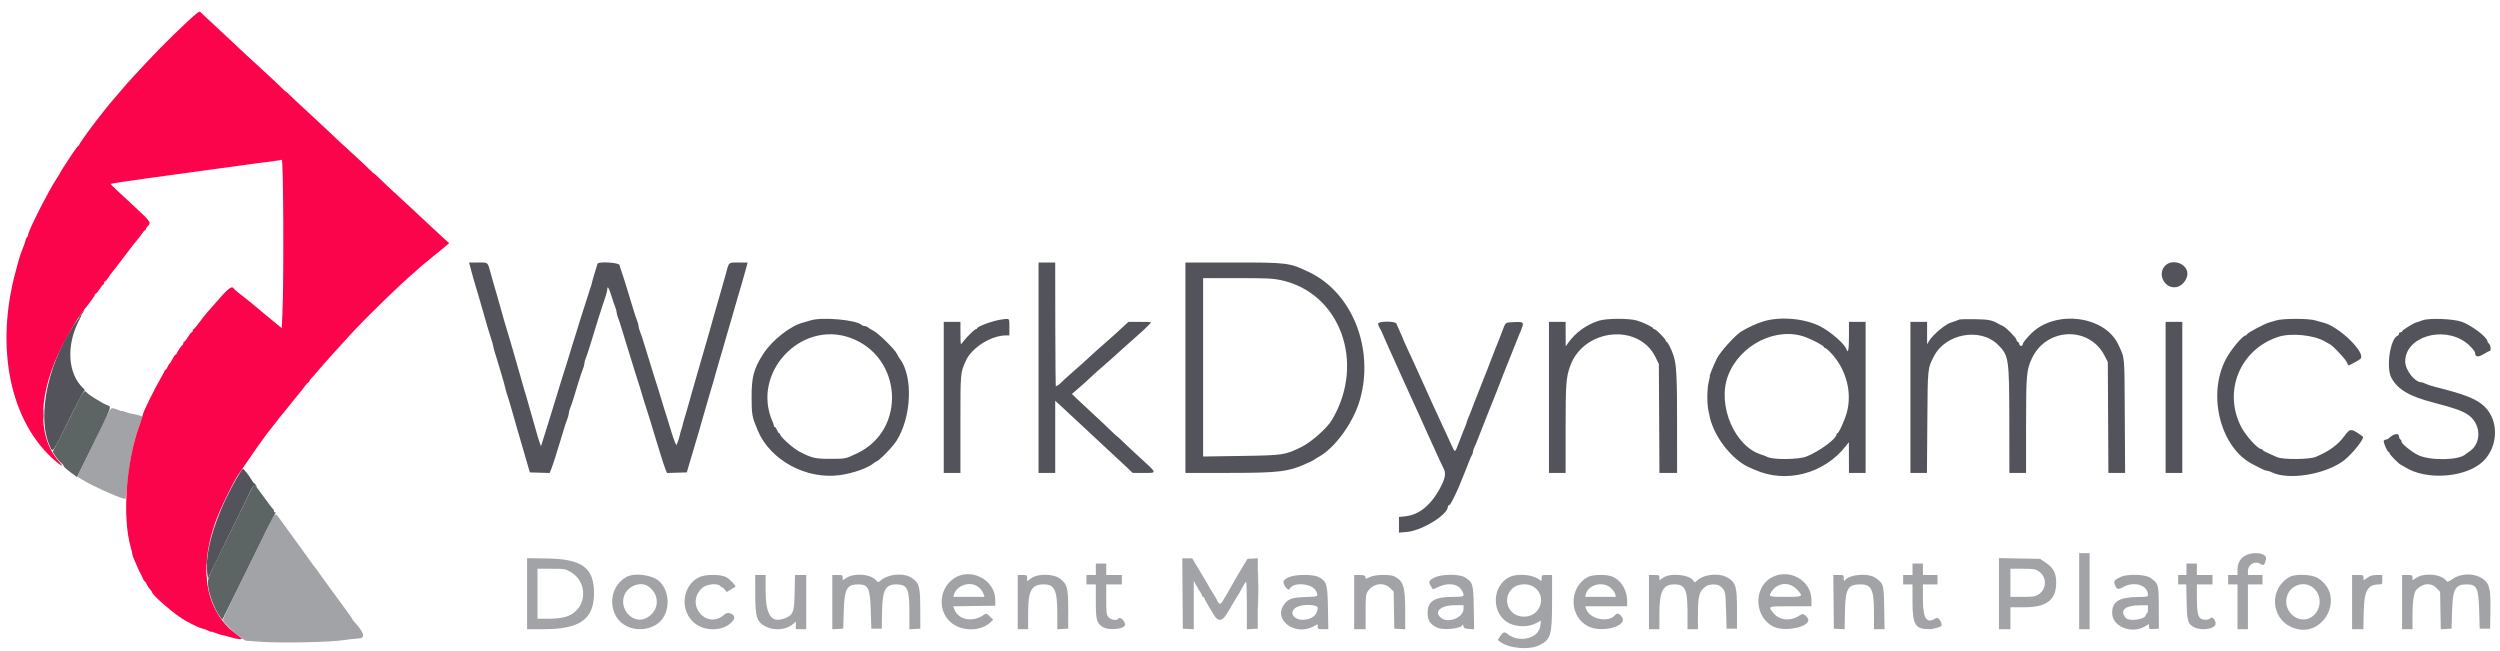
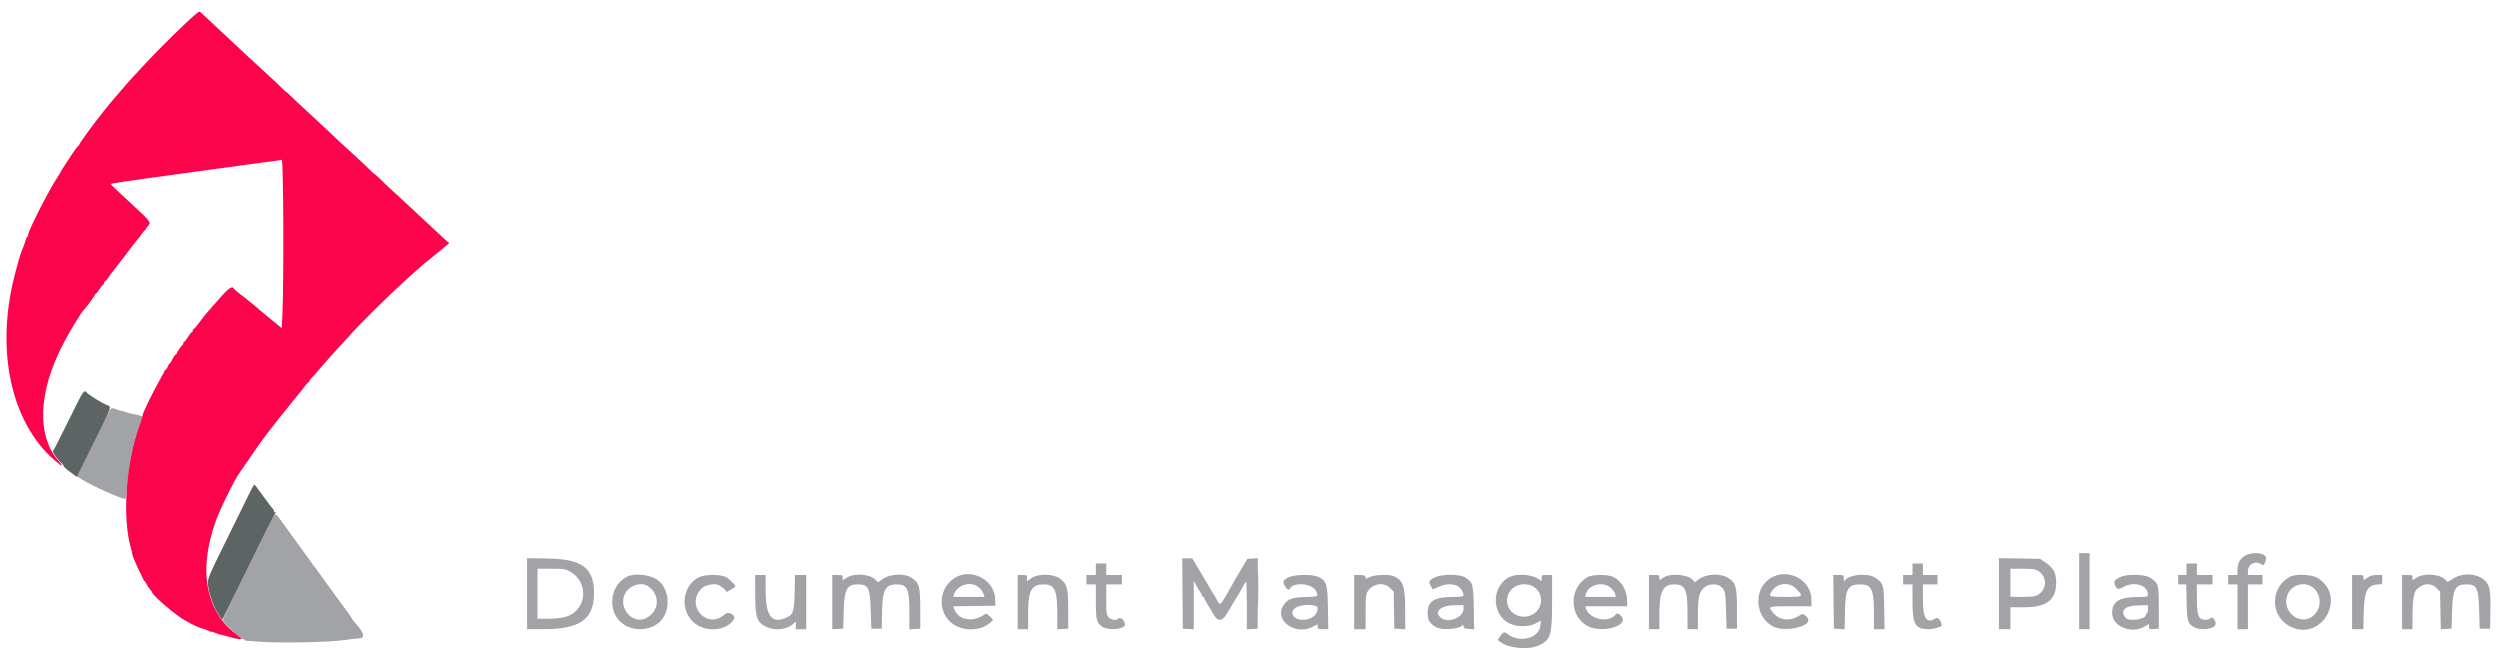
<svg xmlns="http://www.w3.org/2000/svg" id="svg" version="1.1" width="400" height="104.168" viewBox="0, 0, 400,104.168">
  <g id="svgg">
    <path id="path0" d="M17.216 66.315 C 16.924 66.921,15.709 69.403,14.517 71.830 L 12.349 76.243 13.133 76.732 C 14.920 77.847,19.861 80.028,20.087 79.801 C 20.122 79.767,20.231 78.879,20.329 77.828 C 20.696 73.916,21.368 70.618,22.331 68.006 L 22.829 66.657 22.431 66.506 C 22.213 66.422,21.709 66.306,21.312 66.247 C 20.915 66.188,20.345 66.037,20.045 65.911 C 19.745 65.786,19.500 65.715,19.500 65.754 C 19.500 65.793,19.294 65.744,19.042 65.645 C 17.744 65.134,17.795 65.116,17.216 66.315 M42.685 84.709 C 42.007 86.107,40.151 89.886,38.560 93.107 C 36.968 96.329,35.667 99.067,35.667 99.192 C 35.667 99.515,37.321 101.155,38.391 101.892 L 39.295 102.514 41.856 102.692 C 45.072 102.915,52.836 102.753,55.000 102.418 C 55.871 102.283,56.883 102.170,57.250 102.167 C 58.545 102.156,58.352 101.301,56.630 99.427 C 56.467 99.249,56.333 99.056,56.333 98.997 C 56.333 98.939,55.715 98.055,54.958 97.034 C 53.273 94.758,51.795 92.728,50.934 91.505 C 50.577 90.998,50.239 90.546,50.184 90.500 C 50.129 90.454,50.008 90.291,49.917 90.138 C 49.825 89.985,48.887 88.685,47.833 87.250 C 46.779 85.814,45.521 84.083,45.037 83.403 C 43.929 81.846,44.126 81.736,42.685 84.709 M332.667 94.583 L 332.667 100.667 333.500 100.667 L 334.333 100.667 334.333 94.583 L 334.333 88.500 333.500 88.500 L 332.667 88.500 332.667 94.583 M359.401 88.817 C 358.485 89.233,358.000 90.039,358.000 91.145 L 358.000 92.000 357.250 92.000 L 356.500 92.000 356.500 92.750 L 356.500 93.500 357.250 93.500 L 358.000 93.500 358.000 97.083 L 358.000 100.667 358.833 100.667 L 359.667 100.667 359.667 97.083 L 359.667 93.500 360.833 93.500 L 362.000 93.500 362.000 92.750 L 362.000 92.000 360.833 92.000 L 359.667 92.000 359.667 91.409 C 359.667 90.281,360.810 89.650,361.744 90.261 C 362.190 90.554,362.336 90.412,362.562 89.464 C 362.777 88.566,360.830 88.168,359.401 88.817 M84.333 94.985 L 84.333 100.667 87.048 100.667 C 92.773 100.667,95.024 99.067,95.043 94.987 C 95.062 90.888,93.200 89.460,87.708 89.363 L 84.333 89.304 84.333 94.985 M189.206 94.958 L 189.250 100.583 190.125 100.634 L 191.000 100.684 191.000 96.803 L 191.000 92.922 191.354 93.586 C 191.549 93.951,191.849 94.449,192.021 94.692 C 192.193 94.936,192.333 95.217,192.333 95.317 C 192.333 95.418,192.408 95.500,192.500 95.500 C 192.592 95.500,192.667 95.570,192.667 95.655 C 192.667 95.740,192.948 96.270,193.292 96.834 C 193.635 97.397,194.077 98.134,194.274 98.471 C 194.824 99.415,195.503 99.414,196.113 98.468 C 196.758 97.469,196.968 97.123,197.106 96.833 C 197.172 96.696,197.417 96.283,197.651 95.917 C 198.297 94.904,198.384 94.756,198.827 93.919 C 199.053 93.492,199.297 93.106,199.369 93.061 C 199.441 93.017,199.500 94.714,199.500 96.832 L 199.500 100.684 200.366 100.634 L 201.232 100.583 201.241 94.951 L 201.250 89.319 200.422 89.368 L 199.594 89.417 198.539 91.167 C 197.959 92.129,197.392 93.104,197.280 93.333 C 197.167 93.563,196.815 94.188,196.496 94.723 C 196.177 95.258,195.801 95.890,195.659 96.128 C 195.288 96.752,195.079 96.752,194.783 96.129 C 194.639 95.826,194.344 95.317,194.128 94.997 C 193.911 94.678,193.678 94.304,193.610 94.167 C 193.432 93.805,193.174 93.363,191.897 91.235 L 190.756 89.333 189.959 89.333 L 189.162 89.333 189.206 94.958 M319.833 94.983 L 319.833 100.667 320.750 100.667 L 321.667 100.667 321.667 98.917 L 321.667 97.167 323.829 97.167 C 327.499 97.167,329.027 95.976,328.987 93.147 C 328.966 91.622,328.547 90.859,327.250 89.981 L 326.417 89.417 323.125 89.358 L 319.833 89.299 319.833 94.983 M175.333 91.083 L 175.333 92.000 174.583 92.000 L 173.833 92.000 173.833 92.750 L 173.833 93.500 174.583 93.500 L 175.333 93.500 175.333 96.183 C 175.333 99.190,175.453 99.657,176.386 100.292 C 177.322 100.928,180.000 100.679,180.000 99.956 C 180.000 99.303,179.178 98.578,178.917 99.000 C 178.698 99.354,177.703 99.182,177.345 98.728 C 177.032 98.330,177.000 98.064,177.000 95.894 L 177.000 93.500 178.250 93.500 L 179.500 93.500 179.500 92.750 L 179.500 92.000 178.250 92.000 L 177.000 92.000 177.000 91.083 L 177.000 90.167 176.167 90.167 L 175.333 90.167 175.333 91.083 M306.000 91.083 L 306.000 92.000 305.250 92.000 L 304.500 92.000 304.500 92.750 L 304.500 93.500 305.250 93.500 L 306.000 93.500 306.000 96.272 C 306.000 99.956,306.431 100.667,308.667 100.667 C 309.390 100.667,310.667 100.284,310.667 100.068 C 310.667 99.399,310.088 98.680,309.735 98.911 C 308.267 99.873,307.667 98.997,307.667 95.894 L 307.667 93.500 308.833 93.500 L 310.000 93.500 310.000 92.750 L 310.000 92.000 308.833 92.000 L 307.667 92.000 307.667 91.083 L 307.667 90.167 306.833 90.167 L 306.000 90.167 306.000 91.083 M349.833 91.083 L 349.833 92.000 349.167 92.000 L 348.500 92.000 348.500 92.750 L 348.500 93.500 349.150 93.500 L 349.800 93.500 349.859 96.292 C 349.926 99.425,350.054 99.843,351.104 100.375 C 352.310 100.985,354.504 100.605,354.496 99.787 C 354.490 99.167,353.946 98.580,353.677 98.904 C 353.433 99.199,352.636 99.251,352.173 99.004 C 351.668 98.733,351.500 97.893,351.500 95.642 L 351.500 93.500 352.750 93.500 L 354.000 93.500 354.000 92.750 L 354.000 92.000 352.750 92.000 L 351.500 92.000 351.500 91.083 L 351.500 90.167 350.667 90.167 L 349.833 90.167 349.833 91.083 M91.261 91.488 C 93.759 92.920,94.026 96.359,91.774 98.077 C 90.942 98.711,89.685 98.996,87.708 98.998 L 86.000 99.000 86.000 95.000 L 86.000 91.000 88.208 91.002 C 90.340 91.003,90.446 91.020,91.261 91.488 M326.109 91.349 C 327.559 92.245,327.548 94.262,326.088 95.164 C 325.624 95.451,325.259 95.500,323.605 95.500 L 321.667 95.500 321.667 93.250 L 321.667 91.000 323.605 91.000 C 325.283 91.000,325.620 91.047,326.109 91.349 M100.195 92.329 C 97.183 94.012,97.206 98.650,100.235 100.172 C 101.919 101.018,104.145 100.763,105.488 99.569 C 107.254 97.999,107.261 94.665,105.503 93.025 C 104.360 91.957,101.526 91.586,100.195 92.329 M111.890 92.338 C 109.305 93.550,108.716 97.266,110.773 99.384 C 112.542 101.205,116.056 101.097,117.376 99.181 C 117.869 98.465,116.611 97.689,115.944 98.298 C 113.101 100.895,109.528 96.747,112.321 94.091 C 112.963 93.481,114.737 93.261,115.209 93.732 C 115.356 93.880,115.526 94.000,115.586 94.000 C 115.647 94.000,115.829 94.163,115.990 94.362 L 116.283 94.725 116.933 94.333 C 117.291 94.118,117.613 93.920,117.648 93.892 C 117.819 93.761,116.739 92.625,116.164 92.332 C 115.255 91.868,112.883 91.872,111.890 92.338 M120.837 95.042 C 120.842 98.860,121.104 99.610,122.683 100.326 C 124.087 100.963,125.924 100.731,126.958 99.785 L 127.333 99.442 127.333 100.054 L 127.333 100.667 128.167 100.667 L 129.000 100.667 129.000 96.333 L 129.000 92.000 128.100 92.000 L 127.200 92.000 127.142 94.792 C 127.074 98.006,126.917 98.416,125.548 98.939 C 123.410 99.756,122.500 98.423,122.500 94.475 L 122.500 92.000 121.667 92.000 L 120.833 92.000 120.837 95.042 M133.167 96.342 L 133.167 100.684 134.042 100.634 L 134.917 100.583 135.000 97.750 C 135.102 94.279,135.509 93.504,137.230 93.501 C 138.938 93.498,139.208 94.034,139.324 97.667 L 139.417 100.583 140.250 100.583 L 141.083 100.583 141.129 97.872 C 141.188 94.406,141.662 93.500,143.417 93.504 C 145.180 93.507,145.499 94.178,145.500 97.884 L 145.500 100.684 146.375 100.634 L 147.250 100.583 147.242 97.417 C 147.232 93.784,147.087 93.266,145.849 92.447 C 144.580 91.607,142.119 91.831,140.877 92.900 C 140.507 93.219,140.502 93.218,140.092 92.775 C 139.233 91.848,136.711 91.652,135.497 92.419 L 134.833 92.838 134.833 92.419 C 134.833 92.027,134.779 92.000,134.000 92.000 L 133.167 92.000 133.167 96.342 M152.657 92.527 C 149.823 94.433,150.054 98.760,153.066 100.185 C 154.875 101.041,157.163 100.789,158.453 99.594 L 158.912 99.168 158.371 98.627 C 157.908 98.165,157.789 98.117,157.540 98.297 C 155.679 99.645,153.362 99.246,152.684 97.461 L 152.511 97.007 155.880 96.962 L 159.250 96.917 159.235 95.917 C 159.187 92.747,155.304 90.746,152.657 92.527 M162.833 96.333 L 162.833 100.667 163.667 100.667 L 164.500 100.667 164.500 98.042 C 164.501 94.475,165.040 93.500,167.012 93.500 C 168.735 93.500,169.167 94.432,169.167 98.153 L 169.167 100.684 170.042 100.634 L 170.917 100.583 170.914 97.500 C 170.911 94.006,170.765 93.473,169.557 92.551 C 168.564 91.794,166.046 91.758,165.042 92.488 L 164.333 93.002 164.333 92.501 C 164.333 92.018,164.306 92.000,163.583 92.000 L 162.833 92.000 162.833 96.333 M206.199 92.358 C 205.805 92.539,205.436 92.805,205.381 92.949 C 205.178 93.478,206.138 94.711,206.361 94.208 C 206.868 93.068,209.977 93.329,210.562 94.561 C 210.985 95.454,210.974 95.461,208.875 95.524 C 206.672 95.591,206.052 95.821,205.376 96.825 C 203.768 99.211,207.188 101.747,210.042 100.284 L 210.833 99.879 210.833 100.273 C 210.833 100.635,210.901 100.667,211.681 100.667 L 212.530 100.667 212.473 97.292 C 212.409 93.453,212.267 92.980,210.990 92.328 C 210.076 91.862,207.241 91.879,206.199 92.358 M216.667 96.333 L 216.667 100.667 217.583 100.667 L 218.500 100.667 218.500 97.921 C 218.500 95.517,218.539 95.110,218.817 94.654 C 219.606 93.356,221.395 93.072,222.407 94.085 L 222.992 94.670 223.038 97.627 L 223.083 100.583 223.958 100.634 L 224.833 100.684 224.833 97.696 C 224.833 93.893,224.546 92.969,223.133 92.234 C 222.421 91.863,219.974 91.921,219.178 92.328 C 218.540 92.653,218.535 92.653,218.450 92.328 C 218.379 92.056,218.219 92.000,217.516 92.000 L 216.667 92.000 216.667 96.333 M229.458 92.438 C 228.599 92.884,228.517 93.105,228.950 93.798 C 229.105 94.046,229.242 94.268,229.254 94.291 C 229.266 94.313,229.663 94.144,230.137 93.916 C 231.721 93.151,233.353 93.410,233.925 94.516 C 234.410 95.455,234.340 95.500,232.375 95.504 C 229.484 95.510,228.417 96.206,228.417 98.086 C 228.417 99.266,228.818 99.884,229.924 100.409 C 230.985 100.912,233.961 100.571,234.017 99.940 C 234.026 99.836,234.085 99.938,234.148 100.167 C 234.248 100.526,234.372 100.590,235.061 100.635 L 235.858 100.686 235.804 97.301 C 235.743 93.493,235.665 93.207,234.466 92.414 C 233.546 91.805,230.650 91.819,229.458 92.438 M241.667 92.265 C 238.596 93.593,238.531 98.354,241.564 99.766 C 242.808 100.346,244.610 100.331,245.735 99.732 L 246.551 99.298 246.450 100.147 C 246.209 102.184,242.976 102.943,241.154 101.391 C 240.735 101.034,240.445 101.137,240.029 101.788 L 239.641 102.396 240.029 102.690 C 241.467 103.779,244.694 104.044,246.345 103.208 C 248.141 102.298,248.331 101.630,248.332 96.208 L 248.333 92.000 247.500 92.000 C 246.676 92.000,246.667 92.006,246.667 92.526 C 246.667 93.013,246.645 93.033,246.375 92.796 C 245.439 91.975,242.979 91.698,241.667 92.265 M254.022 92.333 C 250.993 94.023,251.030 98.640,254.083 100.201 C 256.331 101.350,260.573 100.154,259.483 98.679 C 259.075 98.127,258.730 98.033,258.435 98.393 C 257.346 99.723,254.267 99.053,253.758 97.375 L 253.644 97.000 256.989 97.000 L 260.333 97.000 260.351 96.542 C 260.423 94.662,259.587 93.058,258.152 92.326 C 257.265 91.873,254.838 91.877,254.022 92.333 M263.833 96.333 L 263.833 100.667 264.667 100.667 L 265.500 100.667 265.504 98.125 C 265.509 94.607,266.079 93.502,267.891 93.501 C 269.617 93.499,270.000 94.303,270.000 97.922 L 270.000 100.667 270.833 100.667 L 271.667 100.667 271.667 98.407 C 271.667 95.271,271.877 94.535,272.984 93.793 C 273.551 93.412,274.806 93.416,275.250 93.799 C 276.058 94.498,276.080 94.591,276.167 97.650 L 276.250 100.583 277.083 100.583 L 277.917 100.583 277.917 97.583 C 277.917 93.908,277.738 93.249,276.531 92.484 C 275.166 91.618,272.702 91.820,271.529 92.893 C 271.167 93.225,271.131 93.229,270.979 92.956 C 270.414 91.947,267.322 91.607,266.122 92.423 L 265.500 92.845 265.500 92.423 C 265.500 92.027,265.448 92.000,264.667 92.000 L 263.833 92.000 263.833 96.333 M283.374 92.446 C 280.411 94.171,280.750 98.976,283.930 100.339 C 285.649 101.076,289.333 100.330,289.333 99.245 C 289.333 98.770,288.512 98.076,288.209 98.296 C 286.543 99.501,284.692 99.356,283.609 97.935 C 282.891 96.994,282.872 97.000,286.500 97.000 L 289.833 97.000 289.833 95.991 C 289.833 92.818,286.179 90.813,283.374 92.446 M293.372 96.292 L 293.417 100.583 294.278 100.633 L 295.139 100.683 295.194 97.800 C 295.264 94.183,295.657 93.500,297.666 93.500 C 299.440 93.500,299.833 94.318,299.833 98.003 L 299.833 100.667 300.681 100.667 L 301.530 100.667 301.473 97.292 C 301.410 93.505,301.379 93.397,300.106 92.476 C 298.967 91.650,295.974 91.864,295.214 92.826 C 295.043 93.043,295.010 92.997,295.005 92.542 C 295.000 92.003,294.995 92.000,294.164 92.000 L 293.328 92.000 293.372 96.292 M339.311 92.310 C 338.305 92.781,338.168 92.953,338.359 93.501 C 338.645 94.323,338.878 94.395,339.723 93.923 C 341.482 92.941,343.667 93.624,343.667 95.156 C 343.667 95.478,343.567 95.501,342.125 95.514 C 339.061 95.541,337.944 96.227,337.944 98.083 C 337.944 100.213,340.977 101.486,343.125 100.258 L 343.833 99.853 343.833 100.269 C 343.833 100.661,343.878 100.682,344.625 100.634 L 345.417 100.583 345.409 97.250 C 345.401 93.501,345.371 93.391,344.106 92.476 C 343.292 91.885,340.431 91.787,339.311 92.310 M366.417 92.276 C 363.086 94.026,363.223 98.829,366.646 100.344 C 371.645 102.556,375.486 95.399,370.859 92.494 C 369.923 91.905,367.361 91.780,366.417 92.276 M376.333 96.333 L 376.333 100.667 377.236 100.667 L 378.138 100.667 378.195 97.958 C 378.270 94.451,378.795 93.519,380.708 93.504 C 381.140 93.500,381.167 93.456,381.167 92.750 L 381.167 92.000 380.289 92.000 C 379.623 92.000,379.260 92.102,378.789 92.423 L 378.167 92.845 378.167 92.423 C 378.167 92.021,378.120 92.000,377.250 92.000 L 376.333 92.000 376.333 96.333 M384.333 96.333 L 384.333 100.667 385.167 100.667 L 386.000 100.667 386.000 98.508 C 386.000 96.202,386.218 94.761,386.629 94.342 C 387.669 93.284,388.961 93.183,389.842 94.092 L 390.417 94.684 390.472 97.684 L 390.527 100.683 391.389 100.633 L 392.250 100.583 392.333 97.750 C 392.437 94.236,392.839 93.500,394.657 93.500 C 396.295 93.500,396.564 94.057,396.667 97.667 L 396.750 100.583 397.583 100.583 L 398.417 100.583 398.464 97.667 C 398.514 94.538,398.354 93.645,397.613 92.917 C 396.396 91.721,394.004 91.571,392.482 92.596 C 391.661 93.148,391.581 93.170,391.384 92.901 C 390.632 91.872,387.961 91.599,386.663 92.419 L 386.000 92.838 386.000 92.419 C 386.000 92.027,385.946 92.000,385.167 92.000 L 384.333 92.000 384.333 96.333 M103.683 93.793 C 105.679 95.132,105.521 97.817,103.383 98.897 C 101.213 99.994,98.845 97.264,100.000 94.999 C 100.685 93.658,102.564 93.042,103.683 93.793 M156.308 93.764 C 156.816 94.068,157.233 94.585,157.404 95.125 L 157.522 95.500 155.026 95.500 L 152.529 95.500 152.639 95.122 C 153.050 93.717,155.013 92.991,156.308 93.764 M245.220 93.792 C 247.621 95.136,246.619 98.667,243.835 98.667 C 241.157 98.667,240.115 95.400,242.316 93.904 C 243.054 93.402,244.429 93.349,245.220 93.792 M257.703 94.044 C 258.043 94.341,258.370 94.790,258.429 95.042 L 258.536 95.500 256.083 95.500 L 253.631 95.500 253.745 95.045 C 254.123 93.539,256.448 92.952,257.703 94.044 M287.445 94.253 C 288.605 95.463,288.553 95.500,285.667 95.500 C 282.953 95.500,282.907 95.481,283.483 94.607 C 284.404 93.209,286.284 93.042,287.445 94.253 M369.666 93.750 C 371.378 94.635,371.662 97.094,370.209 98.440 C 368.119 100.377,364.898 97.827,366.018 95.124 C 366.607 93.702,368.324 93.056,369.666 93.750 M210.833 97.266 C 210.833 98.387,209.849 99.167,208.433 99.167 C 206.798 99.167,206.169 97.790,207.500 97.125 C 208.531 96.610,210.833 96.707,210.833 97.266 M234.167 97.389 C 234.167 98.823,231.696 99.805,230.531 98.834 C 229.366 97.863,230.529 96.834,232.792 96.834 L 234.167 96.833 234.167 97.389 M343.667 97.500 C 343.667 97.867,343.592 98.167,343.500 98.167 C 343.408 98.167,343.333 98.263,343.333 98.381 C 343.333 99.087,340.670 99.498,340.134 98.875 C 339.094 97.664,339.971 96.870,342.375 96.846 L 343.667 96.833 343.667 97.500 " stroke="none" fill="#a2a3a6" fill-rule="evenodd" />
-     <path id="path1" d="M75.260 42.792 C 75.648 44.246,75.977 45.412,76.141 45.917 C 76.231 46.192,76.433 46.867,76.589 47.417 C 77.084 49.158,77.446 50.416,78.077 52.583 C 78.237 53.133,78.477 53.896,78.609 54.278 C 78.742 54.660,78.886 55.185,78.930 55.445 C 78.973 55.704,79.076 56.104,79.159 56.333 C 79.241 56.563,79.470 57.313,79.667 58.000 C 79.864 58.688,80.101 59.475,80.192 59.750 C 80.383 60.320,80.828 61.929,80.925 62.397 C 80.960 62.570,81.097 63.020,81.228 63.397 C 81.359 63.775,81.708 64.946,82.002 66.000 C 82.297 67.054,82.640 68.254,82.764 68.667 C 82.888 69.079,83.108 69.829,83.252 70.333 C 83.396 70.837,83.624 71.625,83.758 72.083 C 83.893 72.542,84.176 73.517,84.389 74.250 L 84.775 75.583 86.360 75.631 L 87.944 75.678 88.203 75.047 C 88.345 74.700,88.667 73.742,88.919 72.917 C 89.171 72.092,89.507 71.004,89.667 70.500 C 89.827 69.996,90.088 69.133,90.249 68.583 C 90.409 68.033,90.644 67.337,90.770 67.036 C 90.897 66.735,91.000 66.344,91.000 66.167 C 91.000 65.990,91.102 65.598,91.227 65.297 C 91.352 64.996,91.569 64.375,91.710 63.917 C 91.850 63.458,92.206 62.296,92.500 61.333 C 92.794 60.371,93.139 59.337,93.267 59.036 C 93.395 58.735,93.500 58.344,93.500 58.167 C 93.500 57.990,93.605 57.598,93.733 57.297 C 93.861 56.996,94.170 56.075,94.420 55.250 C 94.670 54.425,95.016 53.300,95.189 52.750 C 95.361 52.200,95.626 51.337,95.777 50.833 C 95.928 50.329,96.182 49.542,96.341 49.083 C 96.915 47.433,97.168 46.578,97.167 46.292 C 97.166 45.636,97.449 46.076,97.812 47.292 C 98.024 48.002,98.303 48.830,98.432 49.131 C 98.561 49.432,98.667 49.823,98.667 50.000 C 98.667 50.177,98.770 50.568,98.896 50.869 C 99.023 51.170,99.258 51.867,99.418 52.417 C 99.579 52.967,99.808 53.717,99.927 54.083 C 100.249 55.076,101.137 57.954,101.443 59.000 C 101.590 59.504,101.804 60.179,101.917 60.500 C 102.030 60.821,102.256 61.533,102.419 62.083 C 103.043 64.186,103.222 64.768,103.419 65.333 C 103.531 65.654,103.743 66.329,103.891 66.833 C 104.038 67.337,104.380 68.462,104.650 69.333 C 104.921 70.204,105.381 71.704,105.673 72.667 C 105.966 73.629,106.322 74.700,106.464 75.047 L 106.722 75.678 108.307 75.631 L 109.892 75.583 110.278 74.250 C 110.490 73.517,110.815 72.429,110.999 71.833 C 111.183 71.237,111.559 69.962,111.834 69.000 C 112.109 68.037,112.443 66.875,112.576 66.417 C 112.808 65.620,113.030 64.854,113.612 62.833 C 113.757 62.329,113.969 61.617,114.084 61.250 C 114.198 60.883,114.421 60.096,114.579 59.500 C 114.737 58.904,114.962 58.117,115.078 57.750 C 115.284 57.101,115.556 56.171,116.112 54.209 C 116.262 53.682,116.476 52.950,116.588 52.583 C 116.699 52.217,116.918 51.467,117.074 50.917 C 117.230 50.367,117.455 49.579,117.575 49.167 C 117.695 48.754,117.912 48.004,118.057 47.500 C 118.202 46.996,118.511 45.946,118.744 45.167 C 118.976 44.387,119.268 43.356,119.392 42.875 L 119.618 42.000 118.162 42.000 C 116.501 42.000,116.650 41.856,116.085 44.000 C 115.928 44.596,115.704 45.383,115.588 45.750 C 115.471 46.117,115.246 46.904,115.088 47.500 C 114.929 48.096,114.704 48.883,114.588 49.250 C 114.471 49.617,114.245 50.404,114.085 51.000 C 113.926 51.596,113.691 52.440,113.564 52.875 C 113.099 54.471,112.867 55.272,112.588 56.250 C 111.760 59.150,111.486 60.100,110.856 62.250 C 110.588 63.167,110.239 64.404,110.081 65.000 C 109.923 65.596,109.672 66.458,109.524 66.917 C 109.375 67.375,109.249 67.825,109.243 67.917 C 109.237 68.008,109.139 68.359,109.024 68.696 C 108.910 69.032,108.779 69.509,108.735 69.754 C 108.691 69.999,108.555 70.436,108.434 70.725 L 108.214 71.250 107.960 70.667 C 107.821 70.346,107.576 69.633,107.415 69.083 C 107.254 68.533,107.025 67.783,106.906 67.417 C 106.584 66.424,105.697 63.546,105.391 62.500 C 105.243 61.996,105.030 61.321,104.917 61.000 C 104.804 60.679,104.589 60.004,104.440 59.500 C 104.291 58.996,104.028 58.133,103.855 57.583 C 103.682 57.033,103.336 55.908,103.086 55.083 C 102.836 54.258,102.527 53.337,102.399 53.036 C 102.271 52.735,102.167 52.344,102.167 52.167 C 102.167 51.990,102.062 51.598,101.935 51.297 C 101.807 50.996,101.535 50.188,101.331 49.500 C 101.127 48.813,100.867 47.950,100.752 47.583 C 100.638 47.217,100.338 46.242,100.086 45.417 C 99.834 44.592,99.528 43.654,99.405 43.333 C 99.283 43.012,99.159 42.600,99.131 42.417 C 99.067 42.002,95.715 41.799,95.599 42.202 C 95.565 42.320,95.342 43.054,95.105 43.833 C 94.867 44.612,94.678 45.288,94.685 45.333 C 94.692 45.379,94.589 45.717,94.456 46.083 C 94.323 46.450,94.083 47.200,93.921 47.750 C 93.759 48.300,93.497 49.125,93.337 49.583 C 93.178 50.042,92.914 50.867,92.752 51.417 C 92.589 51.967,92.359 52.717,92.240 53.083 C 91.917 54.076,91.030 56.954,90.724 58.000 C 90.576 58.504,90.363 59.179,90.250 59.500 C 90.137 59.821,89.912 60.533,89.750 61.083 C 89.588 61.633,89.361 62.383,89.244 62.750 C 89.128 63.117,88.792 64.204,88.498 65.167 C 88.204 66.129,87.857 67.254,87.728 67.667 C 87.598 68.079,87.282 69.090,87.024 69.912 L 86.556 71.408 86.295 70.662 C 86.151 70.252,85.904 69.429,85.746 68.833 C 85.587 68.237,85.362 67.450,85.246 67.083 C 85.129 66.717,84.904 65.929,84.746 65.333 C 84.587 64.737,84.365 63.950,84.250 63.583 C 83.965 62.668,83.562 61.278,83.236 60.083 C 83.085 59.533,82.868 58.783,82.752 58.417 C 82.637 58.050,82.412 57.262,82.253 56.667 C 82.095 56.071,81.833 55.171,81.671 54.667 C 81.238 53.314,80.243 49.882,79.569 47.417 C 79.418 46.867,79.201 46.117,79.085 45.750 C 78.970 45.383,78.745 44.596,78.586 44.000 C 78.011 41.852,78.165 42.000,76.504 42.000 L 75.049 42.000 75.260 42.792 M166.167 58.833 L 166.167 75.667 167.500 75.667 L 168.833 75.667 168.833 69.895 L 168.833 64.124 169.625 64.840 C 170.060 65.234,171.467 66.542,172.750 67.748 C 174.033 68.954,175.608 70.422,176.250 71.010 C 177.901 72.524,178.505 73.086,179.959 74.458 L 181.239 75.667 182.953 75.667 C 185.211 75.667,185.256 75.831,182.250 73.085 C 181.058 71.996,179.802 70.819,179.459 70.469 C 179.115 70.120,178.798 69.833,178.754 69.833 C 178.710 69.833,178.278 69.439,177.795 68.958 C 177.312 68.477,176.061 67.295,175.015 66.333 C 173.970 65.371,172.752 64.235,172.310 63.810 L 171.506 63.036 172.628 62.066 C 173.245 61.533,173.983 60.868,174.268 60.590 C 174.553 60.311,174.965 59.930,175.185 59.743 C 176.165 58.906,179.520 55.924,180.146 55.333 C 180.388 55.104,181.186 54.394,181.918 53.755 C 183.141 52.689,184.167 51.684,184.167 51.553 C 184.167 51.524,183.354 51.500,182.361 51.500 L 180.555 51.500 179.819 52.172 C 179.415 52.541,178.784 53.122,178.418 53.463 C 178.053 53.804,177.159 54.596,176.433 55.222 C 175.707 55.849,174.909 56.561,174.659 56.806 C 174.191 57.263,172.616 58.675,171.000 60.087 C 170.496 60.527,169.918 61.063,169.716 61.277 C 169.514 61.491,169.277 61.667,169.189 61.667 C 169.100 61.667,168.990 61.760,168.944 61.875 C 168.897 61.990,168.854 57.565,168.846 52.042 L 168.833 42.000 167.500 42.000 L 166.167 42.000 166.167 58.833 M189.667 58.833 L 189.667 75.667 196.125 75.666 C 204.878 75.666,206.150 75.506,209.417 73.995 C 209.875 73.784,210.287 73.567,210.333 73.513 C 210.379 73.460,210.679 73.272,211.000 73.095 C 213.642 71.636,216.582 67.550,217.604 63.917 C 219.900 55.753,216.352 46.841,209.500 43.563 C 206.278 42.022,206.108 42.000,197.264 42.000 L 189.667 42.000 189.667 58.833 M346.360 42.579 C 345.137 43.972,346.410 46.273,348.217 45.934 C 349.338 45.724,350.241 44.355,349.922 43.350 C 349.471 41.929,347.336 41.466,346.360 42.579 M204.933 44.815 C 214.425 46.830,218.537 58.051,213.124 67.167 C 212.331 68.502,209.821 70.736,208.246 71.508 C 205.574 72.818,205.364 72.849,198.542 72.951 L 192.500 73.041 192.500 58.771 L 192.500 44.500 197.975 44.500 C 202.709 44.500,203.650 44.543,204.933 44.815 M12.614 50.875 C 7.821 57.320,5.760 66.402,7.964 71.375 C 8.459 72.493,8.351 72.640,10.917 67.396 C 12.200 64.773,13.348 62.589,13.467 62.542 C 13.625 62.481,13.587 62.367,13.327 62.125 C 10.807 59.778,10.552 55.173,12.717 51.125 C 13.212 50.200,13.178 50.117,12.614 50.875 M129.667 51.268 C 129.254 51.403,128.771 51.546,128.593 51.586 C 126.580 52.043,123.550 54.402,122.127 56.619 C 120.595 59.006,120.251 60.284,120.256 63.583 C 120.260 66.359,120.326 66.711,121.254 68.908 C 123.254 73.644,128.989 76.753,134.375 76.021 C 136.494 75.733,138.986 74.844,139.846 74.070 C 139.991 73.940,140.152 73.833,140.204 73.833 C 140.554 73.833,142.744 71.611,143.406 70.583 C 145.873 66.754,146.132 60.176,143.929 57.333 C 143.823 57.196,143.627 56.858,143.493 56.583 C 143.148 55.870,140.537 53.313,139.751 52.917 C 139.386 52.733,138.988 52.490,138.866 52.375 C 138.743 52.260,138.513 52.167,138.355 52.167 C 138.196 52.167,137.995 52.098,137.908 52.013 C 137.042 51.173,131.495 50.672,129.667 51.268 M160.250 51.116 C 158.935 51.291,156.333 52.236,156.333 52.539 C 156.333 52.609,156.244 52.667,156.135 52.667 C 155.925 52.667,154.449 54.148,153.967 54.843 C 153.693 55.237,153.684 55.189,153.675 53.375 L 153.667 51.500 152.333 51.500 L 151.000 51.500 151.000 63.583 L 151.000 75.667 152.333 75.667 L 153.667 75.667 153.666 67.875 C 153.665 59.523,153.652 59.675,154.545 57.702 C 155.490 55.616,158.587 53.667,160.958 53.667 L 161.500 53.667 161.500 52.333 C 161.500 50.857,161.585 50.939,160.250 51.116 M255.810 51.316 C 253.771 51.974,252.094 53.197,250.867 54.917 L 250.511 55.417 250.505 53.458 L 250.500 51.500 249.167 51.500 L 247.833 51.500 247.833 63.583 L 247.833 75.667 249.167 75.667 L 250.500 75.667 250.500 68.625 C 250.500 61.337,250.574 60.347,251.248 58.512 C 253.442 52.539,262.225 51.668,264.888 57.160 L 265.417 58.250 265.463 66.958 L 265.509 75.667 266.921 75.667 L 268.333 75.667 268.330 67.708 C 268.326 58.404,268.248 57.622,267.084 55.292 C 266.912 54.948,266.710 54.667,266.636 54.667 C 266.561 54.667,266.500 54.582,266.500 54.479 C 266.500 54.222,264.968 52.676,264.708 52.671 C 264.594 52.669,264.500 52.607,264.500 52.535 C 264.500 52.345,262.895 51.570,261.902 51.281 C 260.615 50.906,257.013 50.927,255.810 51.316 M282.167 51.412 C 281.080 51.742,279.711 52.367,278.583 53.049 C 277.663 53.605,275.223 56.309,274.716 57.335 C 274.135 58.510,273.465 60.167,273.571 60.167 C 273.607 60.167,273.532 60.560,273.404 61.042 C 273.134 62.056,273.094 64.423,273.328 65.602 C 273.618 67.065,273.649 67.184,273.975 68.055 C 275.052 70.932,277.684 73.894,280.000 74.837 C 280.229 74.931,280.567 75.075,280.750 75.157 C 285.758 77.415,291.880 75.811,295.367 71.329 L 295.818 70.750 295.826 73.208 L 295.833 75.667 297.167 75.667 L 298.500 75.667 298.500 63.583 L 298.500 51.500 297.167 51.500 L 295.833 51.500 295.833 53.833 C 295.833 55.960,295.690 56.682,295.428 55.875 C 295.154 55.032,292.911 53.075,291.239 52.219 C 288.752 50.946,284.844 50.598,282.167 51.412 M313.500 51.126 C 313.362 51.175,313.063 51.290,312.833 51.383 C 312.604 51.475,312.321 51.571,312.203 51.595 C 311.415 51.756,309.270 53.528,308.685 54.500 L 308.335 55.083 308.334 53.292 L 308.333 51.500 307.000 51.500 L 305.667 51.500 305.667 63.583 L 305.667 75.667 306.989 75.667 L 308.311 75.667 308.372 67.542 C 308.438 58.708,308.407 59.010,309.432 57.000 C 311.287 53.360,316.878 52.362,319.685 55.169 C 321.412 56.896,321.476 57.330,321.489 67.375 L 321.500 75.667 322.833 75.667 L 324.167 75.667 324.171 68.042 C 324.175 59.909,324.237 59.205,325.109 57.333 C 327.407 52.407,334.257 52.134,336.709 56.871 L 337.250 57.917 337.296 66.792 L 337.342 75.667 338.680 75.667 L 340.018 75.667 339.967 66.542 C 339.912 56.583,339.988 57.431,338.948 55.167 C 336.827 50.550,328.959 49.500,325.043 53.311 C 324.347 53.988,323.667 54.813,323.667 54.978 C 323.667 55.403,323.201 55.493,323.099 55.088 C 323.041 54.856,322.920 54.667,322.830 54.667 C 322.740 54.667,322.667 54.558,322.667 54.424 C 322.667 54.115,320.992 52.392,320.475 52.169 C 320.260 52.077,319.971 51.935,319.833 51.854 C 318.743 51.214,318.206 51.104,316.000 51.071 C 314.762 51.053,313.637 51.078,313.500 51.126 M364.167 51.272 C 363.754 51.405,363.269 51.546,363.088 51.587 C 362.499 51.721,359.632 53.230,359.547 53.451 C 359.502 53.570,359.394 53.667,359.308 53.667 C 358.854 53.667,356.984 55.889,356.185 57.376 C 353.067 63.182,355.301 71.807,360.583 74.357 C 360.767 74.445,361.254 74.697,361.667 74.916 C 362.079 75.135,362.552 75.318,362.717 75.323 C 362.882 75.329,363.219 75.434,363.467 75.558 C 366.130 76.885,372.036 75.930,374.999 73.694 C 376.321 72.696,378.395 70.096,378.061 69.856 C 376.161 68.494,376.048 68.489,375.135 69.723 C 374.040 71.202,372.678 72.197,370.505 73.105 C 369.495 73.528,365.237 73.556,364.333 73.147 C 364.012 73.001,363.356 72.708,362.875 72.496 C 362.394 72.284,362.000 72.048,362.000 71.972 C 362.000 71.896,361.894 71.833,361.765 71.833 C 361.238 71.833,359.321 69.709,358.608 68.333 C 355.648 62.627,358.380 55.935,364.500 53.903 C 366.529 53.229,370.270 53.601,372.006 54.649 C 372.324 54.840,372.696 55.048,372.833 55.110 C 373.257 55.301,375.148 57.313,375.436 57.880 C 375.586 58.175,375.728 58.439,375.751 58.466 C 375.800 58.523,377.307 57.709,377.636 57.448 C 378.735 56.577,374.171 52.129,371.631 51.595 C 371.421 51.551,370.898 51.404,370.467 51.268 C 369.404 50.933,365.217 50.936,364.167 51.272 M387.583 51.254 C 387.217 51.396,386.783 51.544,386.619 51.581 C 386.171 51.684,384.333 52.835,384.333 53.012 C 384.333 53.097,384.221 53.167,384.083 53.167 C 383.946 53.167,383.833 53.271,383.833 53.399 C 383.833 53.527,383.737 53.668,383.619 53.713 C 382.433 54.168,381.742 58.797,382.615 60.432 C 383.617 62.306,385.473 63.404,389.333 64.407 C 392.619 65.261,393.857 65.691,394.806 66.307 C 397.006 67.736,397.135 70.952,395.045 72.282 C 394.791 72.443,394.546 72.615,394.500 72.663 C 393.557 73.649,388.880 73.749,386.922 72.824 C 385.868 72.326,384.050 70.839,384.250 70.638 C 384.300 70.588,384.227 70.453,384.087 70.337 C 383.948 70.221,383.833 69.989,383.833 69.823 C 383.833 69.220,383.005 69.373,382.199 70.125 C 382.077 70.240,381.873 70.333,381.748 70.333 C 381.622 70.333,381.469 70.416,381.406 70.517 C 381.279 70.723,381.979 72.333,382.195 72.333 C 382.271 72.333,382.333 72.420,382.333 72.526 C 382.333 72.738,383.775 74.198,384.170 74.386 C 384.306 74.450,384.668 74.655,384.975 74.841 C 388.126 76.747,393.818 76.471,396.757 74.270 C 399.661 72.095,400.051 67.507,397.540 65.067 C 396.284 63.846,394.462 63.117,389.667 61.914 C 389.071 61.765,388.371 61.536,388.111 61.405 C 387.852 61.274,387.546 61.167,387.432 61.167 C 386.362 61.167,384.833 59.208,384.833 57.836 C 384.833 53.948,390.747 52.069,394.498 54.765 C 395.203 55.272,395.993 56.156,396.005 56.452 C 396.032 57.123,396.486 57.204,397.327 56.686 C 397.792 56.401,398.246 56.167,398.336 56.167 C 398.596 56.167,398.527 55.230,398.250 55.000 C 398.113 54.886,398.000 54.720,398.000 54.630 C 398.000 53.988,395.516 52.087,393.898 51.491 C 392.572 51.003,388.610 50.854,387.583 51.254 M220.500 51.796 C 220.500 51.959,220.599 52.240,220.720 52.421 C 220.841 52.602,221.113 53.163,221.325 53.667 C 221.537 54.171,221.933 55.071,222.204 55.667 C 222.476 56.262,222.883 57.163,223.108 57.667 C 223.333 58.171,223.620 58.808,223.744 59.083 C 223.869 59.358,224.157 59.996,224.383 60.500 C 224.610 61.004,225.036 61.942,225.329 62.583 C 225.622 63.225,226.014 64.087,226.201 64.500 C 226.388 64.912,226.800 65.813,227.117 66.500 C 227.664 67.688,227.786 67.960,228.385 69.333 C 228.525 69.654,228.953 70.592,229.335 71.417 C 229.717 72.242,230.179 73.254,230.361 73.667 C 230.543 74.079,230.807 74.629,230.946 74.888 C 231.351 75.638,231.277 76.356,230.665 77.599 C 229.165 80.651,227.177 82.365,224.859 82.607 L 223.833 82.714 223.833 83.965 L 223.833 85.216 225.123 85.107 C 227.541 84.902,231.667 82.344,231.667 81.049 C 231.667 80.930,231.738 80.833,231.824 80.833 C 231.983 80.833,232.121 80.611,232.775 79.301 C 233.171 78.508,233.447 77.872,233.989 76.500 C 234.188 75.996,234.416 75.433,234.494 75.250 C 234.573 75.067,234.809 74.467,235.019 73.917 C 235.228 73.367,235.460 72.845,235.533 72.758 C 235.607 72.671,235.667 72.471,235.667 72.314 C 235.667 72.156,235.773 71.815,235.903 71.555 C 236.034 71.296,236.268 70.746,236.423 70.333 C 236.579 69.921,236.769 69.433,236.844 69.250 C 236.920 69.067,237.136 68.523,237.324 68.042 C 237.513 67.560,237.821 66.773,238.009 66.292 C 238.197 65.810,238.414 65.267,238.492 65.083 C 238.569 64.900,238.794 64.337,238.992 63.833 C 239.189 63.329,239.413 62.767,239.489 62.583 C 239.637 62.226,240.047 61.166,240.456 60.083 C 240.595 59.717,240.805 59.192,240.922 58.917 C 241.040 58.642,241.265 58.079,241.422 57.667 C 241.580 57.254,241.805 56.692,241.922 56.417 C 242.040 56.142,242.247 55.617,242.383 55.250 C 242.519 54.883,242.863 54.030,243.148 53.353 C 243.935 51.487,243.931 51.477,242.309 51.535 C 240.842 51.587,240.899 51.550,240.452 52.750 C 240.050 53.830,239.640 54.881,239.411 55.417 C 239.294 55.692,239.078 56.235,238.932 56.625 C 238.494 57.794,238.135 58.730,237.989 59.083 C 237.913 59.267,237.697 59.810,237.509 60.292 C 237.321 60.773,237.013 61.560,236.824 62.042 C 236.636 62.523,236.420 63.067,236.344 63.250 C 236.269 63.433,236.085 63.902,235.937 64.292 C 235.325 65.897,235.110 66.443,234.894 66.942 C 234.769 67.231,234.667 67.519,234.667 67.583 C 234.667 67.647,234.564 67.936,234.439 68.225 C 234.223 68.724,234.008 69.270,233.397 70.875 C 232.774 72.508,232.822 72.497,232.205 71.140 C 231.899 70.467,231.543 69.692,231.414 69.417 C 231.285 69.142,230.835 68.167,230.413 67.250 C 229.991 66.333,229.506 65.283,229.336 64.917 C 229.166 64.550,228.877 63.913,228.694 63.500 C 228.511 63.087,228.122 62.225,227.829 61.583 C 227.536 60.942,227.110 60.004,226.883 59.500 C 226.657 58.996,226.370 58.358,226.245 58.083 C 226.121 57.808,225.678 56.853,225.260 55.961 C 224.842 55.068,224.500 54.298,224.500 54.249 C 224.500 54.200,224.282 53.692,224.015 53.121 C 223.748 52.551,223.487 51.952,223.436 51.792 C 223.296 51.349,220.500 51.353,220.500 51.796 M346.500 63.583 L 346.500 75.667 347.833 75.667 L 349.167 75.667 349.167 63.583 L 349.167 51.500 347.833 51.500 L 346.500 51.500 346.500 63.583 M136.064 54.058 C 144.384 57.078,145.082 68.757,137.167 72.514 C 135.236 73.430,135.344 73.408,132.917 73.412 C 130.397 73.417,129.911 73.303,127.839 72.224 C 126.914 71.742,124.833 69.874,124.833 69.525 C 124.833 69.420,124.767 69.333,124.687 69.333 C 124.606 69.333,124.447 69.108,124.333 68.833 C 124.219 68.558,124.060 68.333,123.980 68.333 C 123.899 68.333,123.833 68.251,123.833 68.150 C 123.833 68.049,123.729 67.731,123.602 67.442 C 120.181 59.691,128.113 51.172,136.064 54.058 M288.902 53.948 C 290.220 54.446,291.830 55.322,291.832 55.542 C 291.833 55.610,291.906 55.667,291.994 55.667 C 292.083 55.667,292.413 55.924,292.727 56.238 C 295.308 58.819,296.393 62.616,295.505 65.955 C 295.173 67.203,294.204 69.333,293.968 69.333 C 293.894 69.333,293.833 69.418,293.833 69.520 C 293.833 70.210,291.026 72.264,289.000 73.057 C 287.790 73.531,283.785 73.581,282.833 73.134 C 282.512 72.983,282.086 72.813,281.885 72.755 C 277.587 71.523,274.724 64.875,276.464 60.172 C 278.318 55.163,284.255 52.193,288.902 53.948 M37.712 76.792 C 34.436 82.602,32.710 88.315,33.167 91.833 C 33.233 92.337,33.297 92.650,33.310 92.527 C 33.323 92.404,34.580 89.779,36.104 86.694 C 37.628 83.608,39.176 80.446,39.544 79.667 C 40.528 77.587,40.651 77.422,40.947 77.789 C 41.163 78.056,41.168 78.049,41.003 77.708 C 40.903 77.502,40.765 77.333,40.697 77.333 C 40.628 77.333,40.431 77.090,40.259 76.792 C 39.835 76.058,39.001 75.000,38.847 75.000 C 38.778 75.000,38.268 75.806,37.712 76.792 " stroke="none" fill="#53535b" fill-rule="evenodd" />
    <path id="path2" d="M31.397 2.208 C 30.200 3.139,25.643 7.596,23.343 10.083 C 22.665 10.817,21.728 11.829,21.260 12.333 C 20.792 12.838,19.995 13.737,19.491 14.333 C 18.314 15.721,17.792 16.331,17.581 16.564 C 17.488 16.666,17.001 17.275,16.498 17.916 C 15.995 18.557,15.495 19.195,15.386 19.332 C 14.435 20.542,12.667 23.036,12.667 23.168 C 12.667 23.259,12.605 23.333,12.531 23.333 C 12.456 23.333,11.950 24.013,11.406 24.843 C 9.963 27.046,9.849 27.225,9.718 27.500 C 9.653 27.637,9.400 28.050,9.156 28.417 C 7.786 30.476,4.500 36.944,4.500 37.581 C 4.500 37.709,4.433 37.855,4.352 37.905 C 4.270 37.956,4.152 38.204,4.089 38.457 C 4.026 38.710,3.880 39.142,3.765 39.417 C 3.463 40.135,3.158 41.006,3.005 41.583 C 2.932 41.858,2.718 42.646,2.530 43.333 C -0.854 55.692,1.630 67.594,8.882 73.779 C 9.980 74.715,10.251 74.747,9.450 73.845 C 5.839 69.782,6.071 62.851,10.076 55.083 C 11.010 53.272,12.799 50.285,13.236 49.807 C 13.909 49.070,15.167 47.359,15.167 47.179 C 15.167 47.081,15.235 47.000,15.318 47.000 C 15.401 47.000,15.683 46.663,15.943 46.250 C 16.204 45.838,16.473 45.500,16.542 45.500 C 16.610 45.500,16.667 45.387,16.667 45.250 C 16.667 45.112,16.736 45.000,16.820 45.000 C 16.904 45.000,17.136 44.736,17.336 44.412 C 17.536 44.089,17.790 43.733,17.900 43.621 C 18.010 43.508,18.911 42.340,19.902 41.024 C 20.892 39.707,21.826 38.505,21.976 38.352 C 22.127 38.199,22.438 37.795,22.667 37.455 C 22.896 37.114,23.140 36.835,23.208 36.834 C 23.277 36.834,23.333 36.758,23.333 36.667 C 23.333 36.575,23.483 36.350,23.667 36.167 C 24.211 35.622,24.101 35.457,21.708 33.235 C 20.448 32.064,19.019 30.737,18.532 30.285 C 18.046 29.833,17.671 29.445,17.699 29.423 C 17.766 29.370,20.774 28.907,23.083 28.595 C 26.297 28.160,28.703 27.830,30.417 27.590 C 31.333 27.462,32.983 27.235,34.083 27.086 C 37.728 26.592,39.731 26.317,41.417 26.080 C 42.333 25.950,43.478 25.802,43.960 25.750 C 44.443 25.697,44.949 25.612,45.085 25.559 C 45.349 25.458,45.430 44.904,45.188 50.212 L 45.083 52.507 42.833 50.656 C 41.596 49.639,40.396 48.640,40.167 48.437 C 39.938 48.234,39.262 47.700,38.667 47.251 C 38.071 46.801,37.523 46.335,37.450 46.216 C 37.090 45.632,36.580 46.035,34.248 48.742 C 33.699 49.379,33.137 50.017,33.000 50.160 C 32.862 50.302,32.379 50.925,31.926 51.543 C 31.473 52.161,31.042 52.667,30.968 52.667 C 30.894 52.667,30.833 52.779,30.833 52.917 C 30.833 53.054,30.761 53.167,30.674 53.167 C 30.586 53.167,30.316 53.504,30.075 53.917 C 29.833 54.329,29.567 54.667,29.484 54.667 C 29.401 54.667,29.333 54.773,29.333 54.903 C 29.333 55.033,29.277 55.164,29.208 55.194 C 29.028 55.275,28.333 56.291,28.333 56.475 C 28.333 56.561,28.237 56.668,28.119 56.713 C 28.002 56.758,27.758 57.103,27.578 57.479 C 27.397 57.855,27.203 58.164,27.145 58.165 C 27.088 58.166,26.947 58.392,26.833 58.667 C 26.719 58.942,26.560 59.167,26.480 59.167 C 26.399 59.167,26.333 59.235,26.333 59.320 C 26.333 59.404,26.010 60.022,25.614 60.695 C 24.681 62.280,22.833 66.065,22.833 66.391 C 22.833 66.530,22.609 67.252,22.335 67.994 C 20.168 73.872,19.528 82.755,20.923 87.598 C 21.057 88.064,21.167 88.541,21.167 88.656 C 21.167 88.772,21.289 89.140,21.439 89.475 C 21.588 89.809,21.856 90.421,22.034 90.833 C 22.212 91.246,22.428 91.696,22.514 91.833 C 22.601 91.971,22.753 92.290,22.852 92.542 C 22.951 92.794,23.082 93.000,23.142 93.000 C 23.203 93.000,23.345 93.211,23.459 93.469 C 23.574 93.726,23.817 94.098,24.000 94.295 C 24.183 94.492,24.333 94.699,24.333 94.755 C 24.333 95.228,28.130 98.470,29.667 99.308 C 31.021 100.047,31.970 100.488,32.355 100.558 C 32.596 100.602,33.027 100.758,33.313 100.906 C 33.599 101.054,33.833 101.135,33.833 101.085 C 33.833 101.036,34.115 101.118,34.458 101.267 C 34.802 101.416,35.249 101.560,35.453 101.587 C 35.656 101.614,36.181 101.749,36.619 101.887 C 37.914 102.294,39.002 102.399,38.583 102.077 C 36.766 100.680,36.294 100.245,35.592 99.318 C 32.610 95.381,32.212 90.089,34.416 83.667 C 35.110 81.646,37.372 76.994,38.290 75.701 C 38.635 75.215,39.437 74.052,40.073 73.117 C 41.378 71.197,42.853 69.165,43.489 68.409 C 43.724 68.130,44.067 67.692,44.250 67.437 C 44.574 66.987,44.860 66.630,45.491 65.895 C 45.659 65.700,46.197 65.025,46.688 64.395 C 47.180 63.765,47.720 63.100,47.889 62.917 C 48.058 62.733,48.428 62.265,48.710 61.875 C 48.992 61.485,49.285 61.167,49.362 61.167 C 49.438 61.167,49.500 61.088,49.500 60.992 C 49.500 60.896,49.671 60.652,49.880 60.450 C 50.089 60.249,50.474 59.821,50.735 59.500 C 51.471 58.598,54.317 55.417,56.247 53.337 C 58.950 50.425,64.025 45.504,66.399 43.492 C 66.664 43.267,67.002 42.962,67.149 42.815 C 67.296 42.667,68.017 42.064,68.750 41.476 C 69.483 40.887,70.271 40.247,70.500 40.053 C 70.729 39.859,71.131 39.521,71.393 39.302 L 71.868 38.904 71.143 38.260 C 70.743 37.906,69.737 36.971,68.905 36.183 C 68.074 35.395,66.577 34.000,65.578 33.083 C 62.363 30.134,61.263 29.109,60.625 28.464 C 60.282 28.117,59.963 27.833,59.917 27.833 C 59.871 27.833,59.552 27.548,59.208 27.199 C 58.865 26.850,57.608 25.672,56.417 24.582 C 53.801 22.188,54.138 22.502,52.646 21.073 C 51.970 20.425,50.442 19.005,49.250 17.917 C 48.058 16.829,46.802 15.653,46.459 15.303 C 46.115 14.953,45.796 14.667,45.750 14.667 C 45.704 14.667,45.385 14.380,45.041 14.031 C 44.698 13.681,43.442 12.501,42.250 11.408 C 41.058 10.316,39.796 9.158,39.444 8.836 C 39.092 8.514,38.492 7.946,38.111 7.575 C 37.729 7.203,36.404 5.968,35.167 4.830 C 33.929 3.692,32.705 2.552,32.446 2.297 C 31.882 1.742,31.984 1.751,31.397 2.208 " stroke="none" fill="#fb044c" fill-rule="evenodd" />
    <path id="path3" d="M10.971 67.292 C 9.676 69.927,8.551 72.126,8.471 72.179 C 8.312 72.283,9.382 73.782,9.867 74.134 C 10.032 74.254,10.170 74.442,10.174 74.551 C 10.177 74.661,10.659 75.104,11.244 75.536 L 12.308 76.322 14.219 72.453 C 18.109 64.580,17.897 65.134,17.125 64.820 C 16.315 64.491,14.275 63.229,13.923 62.840 C 13.427 62.292,13.430 62.288,10.971 67.292 M40.456 77.881 C 40.323 78.084,39.913 78.887,39.544 79.667 C 39.176 80.446,37.609 83.633,36.062 86.750 C 33.398 92.119,33.251 92.465,33.268 93.343 C 33.294 94.759,34.255 97.398,35.219 98.702 L 35.566 99.171 38.508 93.210 C 40.126 89.932,41.997 86.125,42.666 84.750 C 43.335 83.375,43.965 82.195,44.066 82.128 C 44.194 82.043,44.186 82.004,44.042 82.003 C 43.927 82.001,43.833 81.894,43.833 81.764 C 43.833 81.634,43.777 81.503,43.708 81.472 C 43.640 81.442,43.101 80.742,42.511 79.917 C 41.921 79.092,41.272 78.213,41.068 77.964 L 40.698 77.511 40.456 77.881 M201.240 94.333 C 201.240 97.037,201.263 98.144,201.291 96.792 C 201.319 95.440,201.319 93.227,201.291 91.875 C 201.263 90.523,201.240 91.629,201.240 94.333 " stroke="none" fill="#5c6464" fill-rule="evenodd" />
-     <path id="path4" d="M12.948 50.181 C 12.689 50.540,12.517 50.833,12.564 50.833 C 12.694 50.833,13.556 49.667,13.482 49.593 C 13.446 49.557,13.206 49.822,12.948 50.181 M6.892 66.333 C 6.892 67.112,6.920 67.431,6.955 67.042 C 6.990 66.652,6.990 66.015,6.955 65.625 C 6.920 65.235,6.892 65.554,6.892 66.333 M33.045 89.833 C 33.045 90.246,33.078 90.415,33.118 90.208 C 33.157 90.002,33.157 89.665,33.118 89.458 C 33.078 89.252,33.045 89.421,33.045 89.833 M33.042 92.583 C 33.044 92.950,33.078 93.080,33.118 92.873 C 33.158 92.666,33.156 92.366,33.115 92.206 C 33.073 92.047,33.040 92.217,33.042 92.583 " stroke="none" fill="#882c4b" fill-rule="evenodd" />
  </g>
</svg>